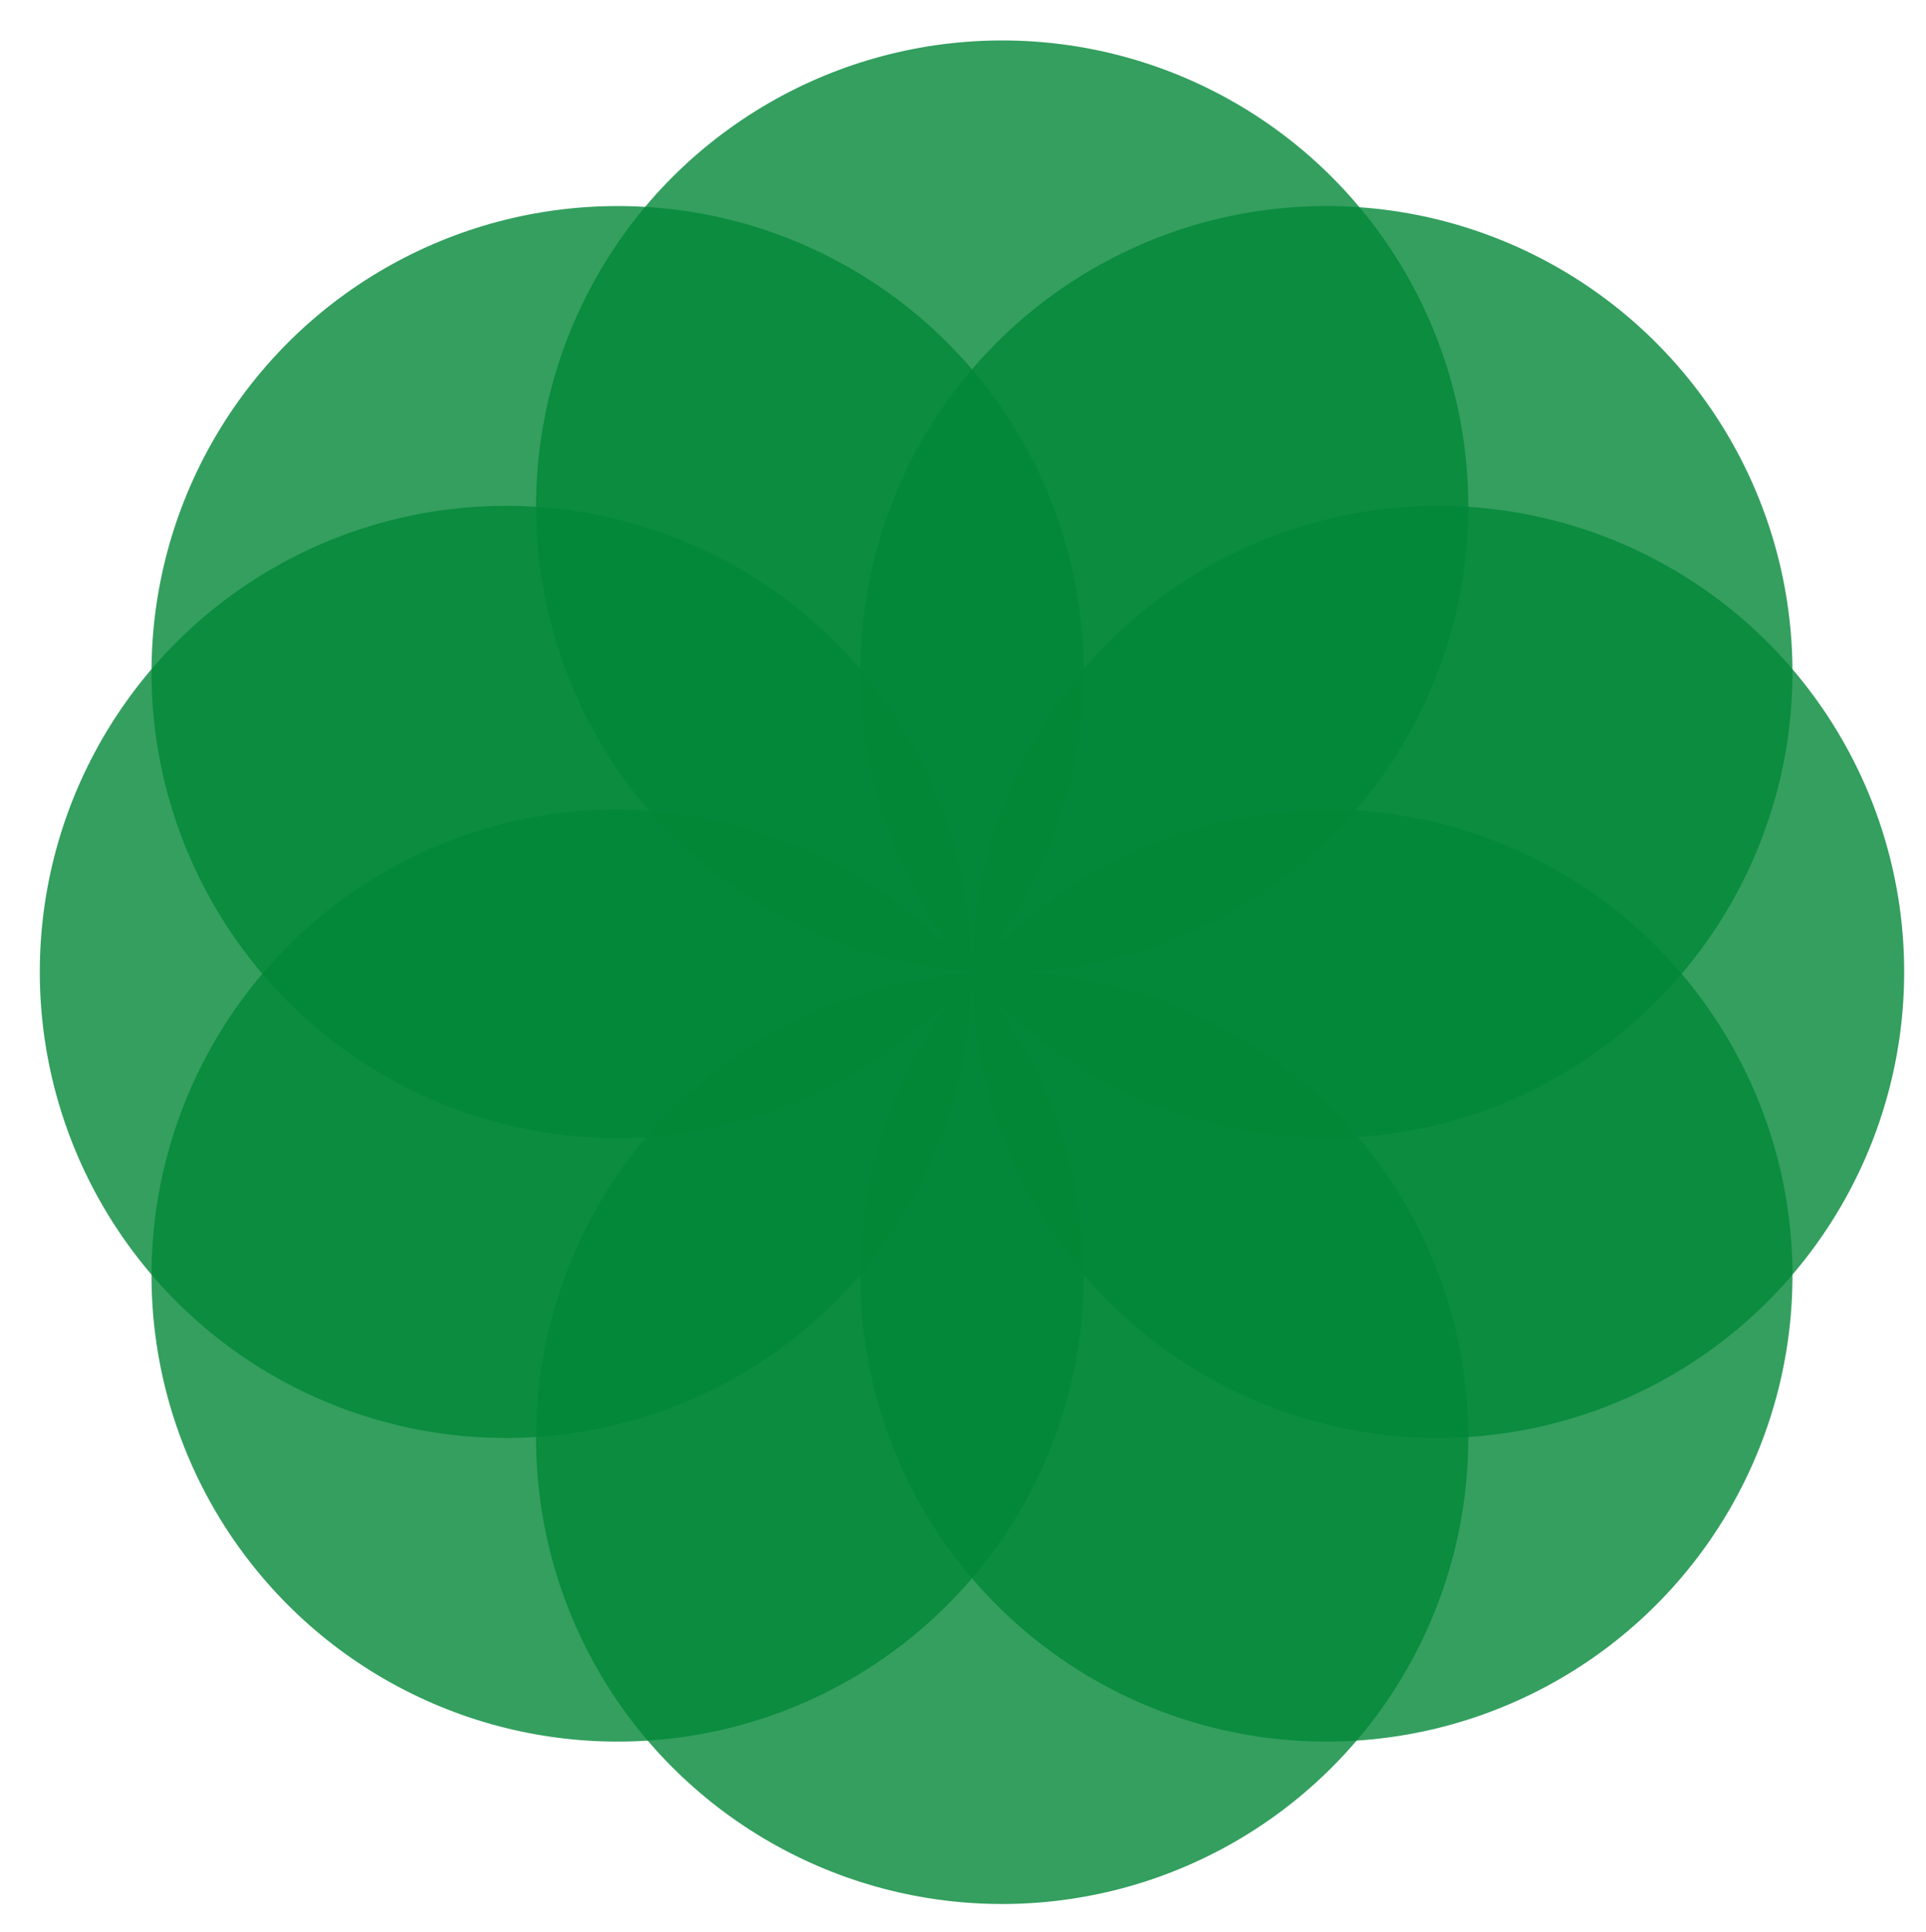
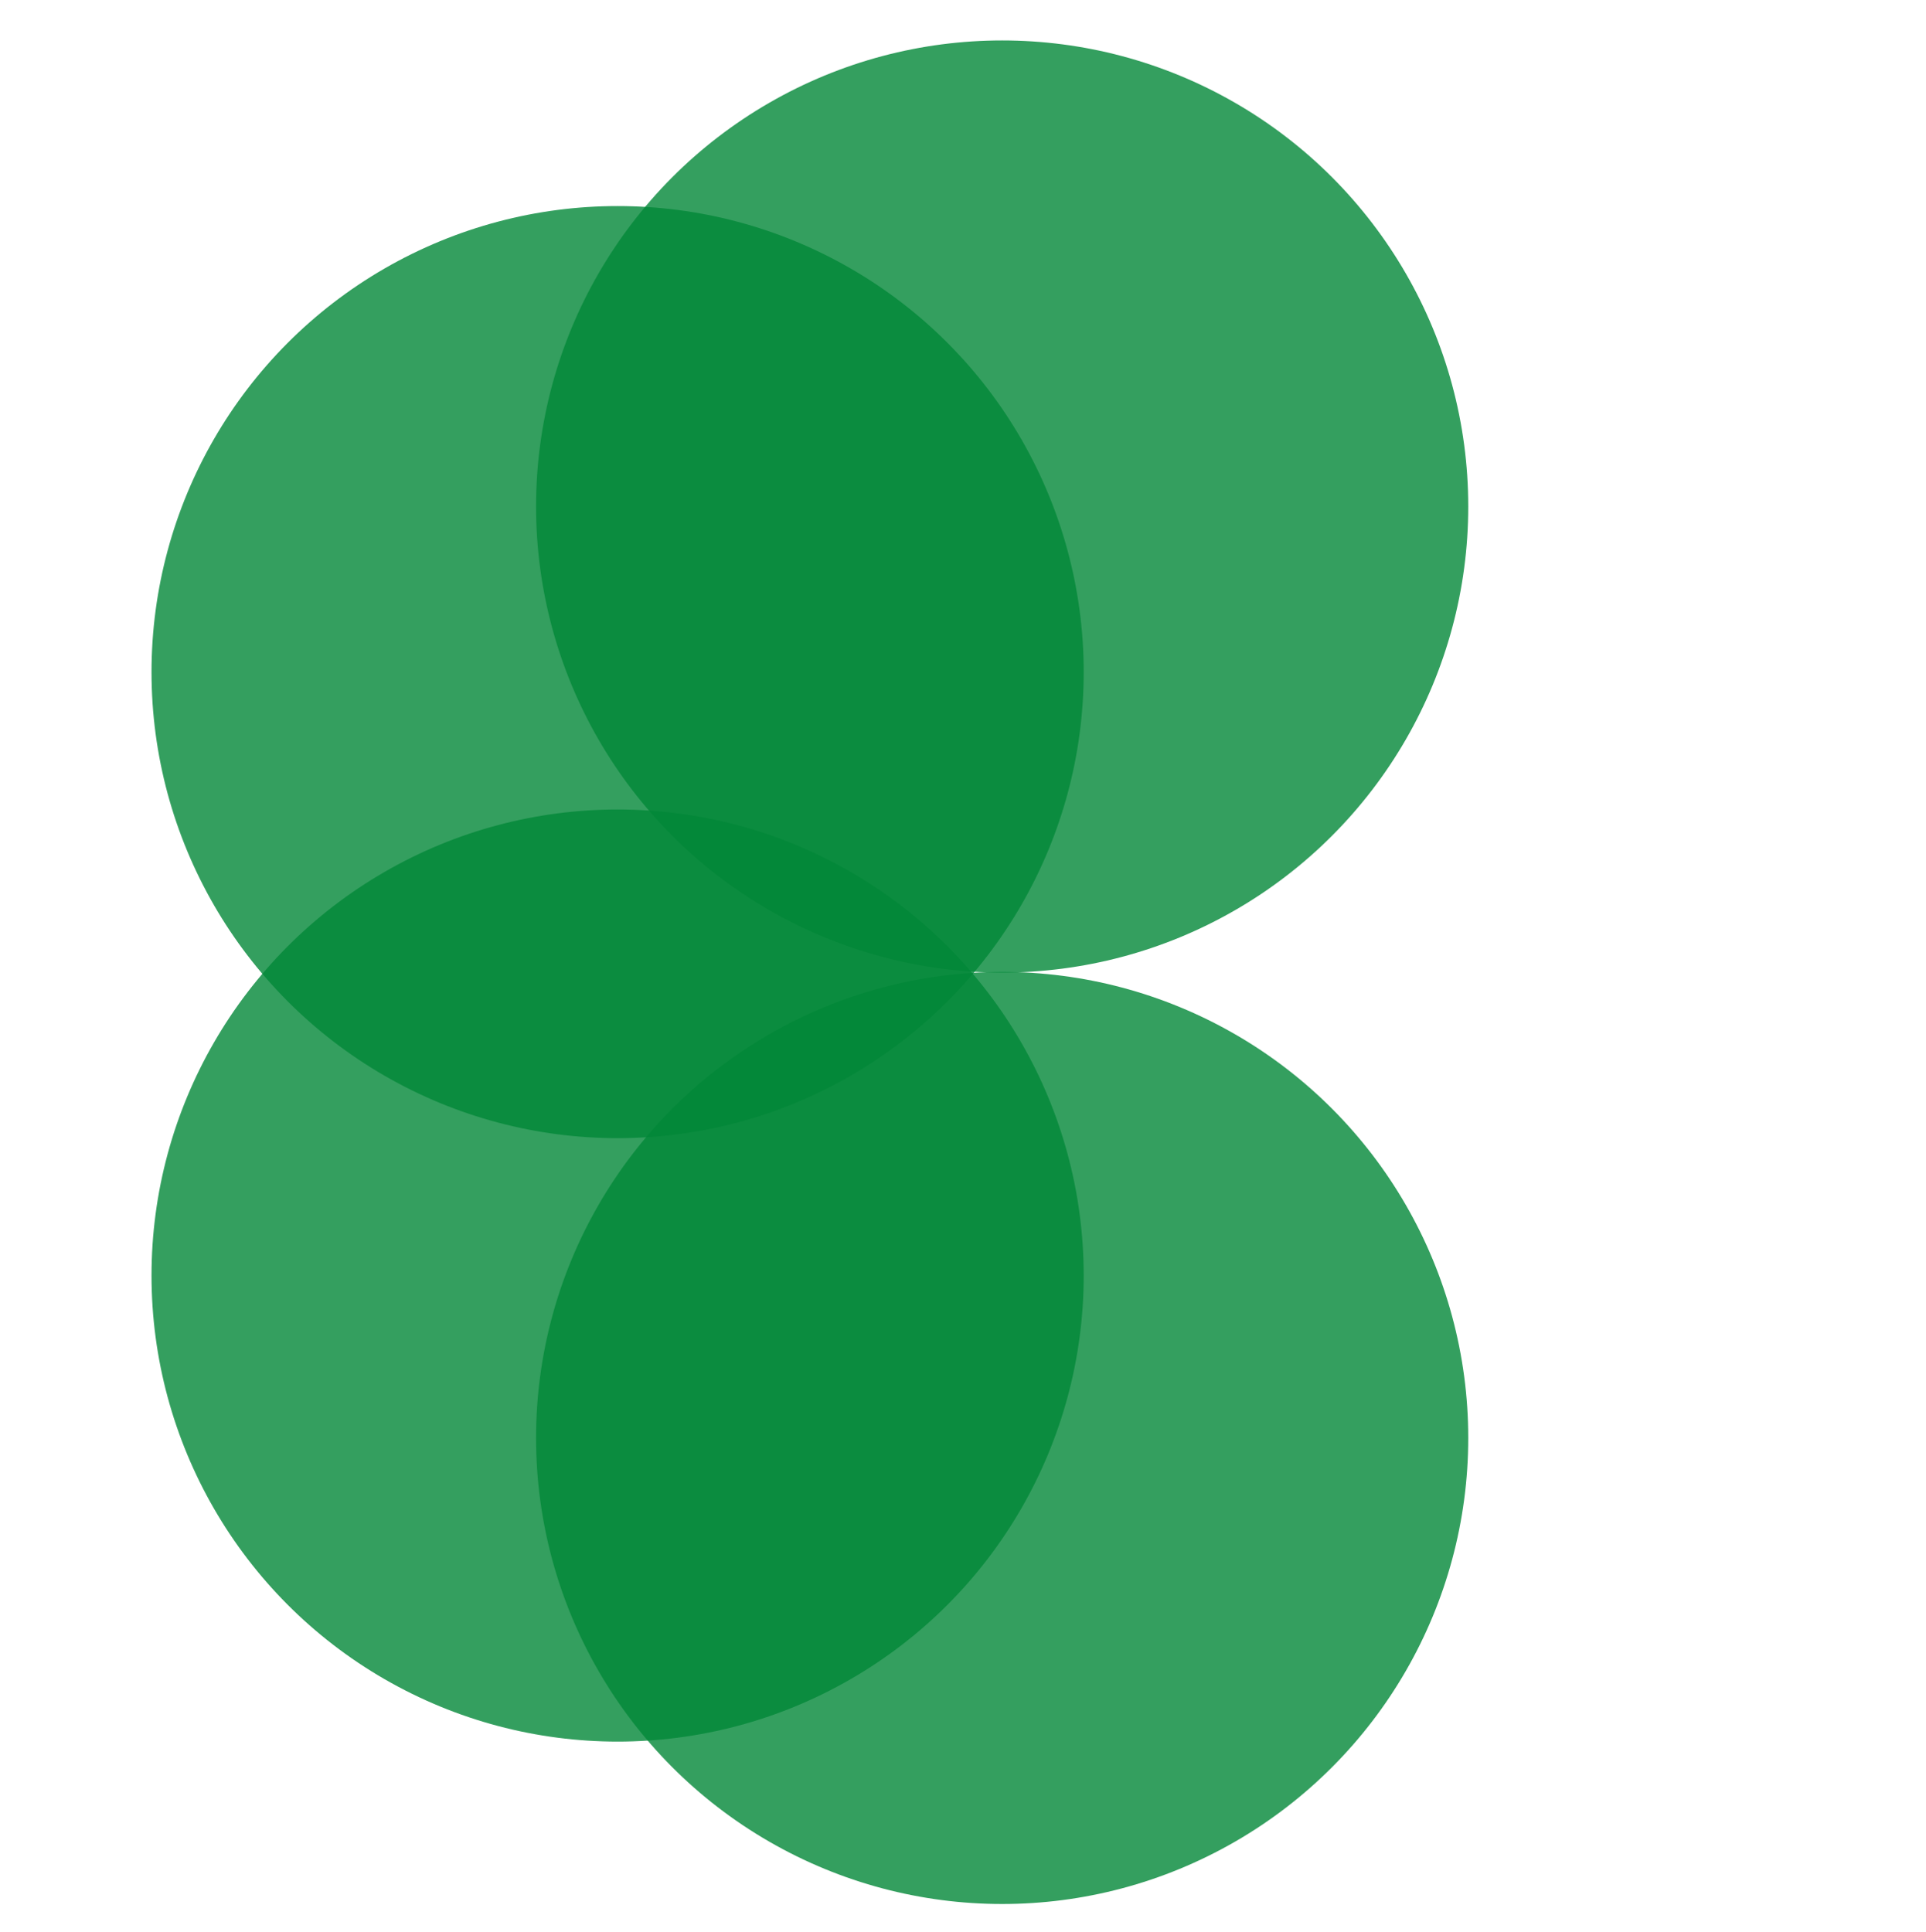
<svg xmlns="http://www.w3.org/2000/svg" id="Слой_1" x="0px" y="0px" width="300px" height="300.9px" viewBox="0 0 300 300.9" style="enable-background:new 0 0 300 300.9;" xml:space="preserve">
  <style type="text/css"> .st0{opacity:0.8;fill:#028738;} </style>
  <circle class="st0" cx="156.1" cy="78.9" r="72.6" />
-   <circle class="st0" cx="206.6" cy="104.7" r="72.6" />
-   <circle class="st0" cx="224" cy="151.4" r="72.6" />
-   <circle class="st0" cx="206.6" cy="198.7" r="72.6" />
  <circle class="st0" cx="96.2" cy="104.7" r="72.6" />
-   <circle class="st0" cx="78.8" cy="151.4" r="72.6" />
  <circle class="st0" cx="96.2" cy="198.7" r="72.6" />
  <circle class="st0" cx="156.1" cy="224" r="72.6" />
</svg>